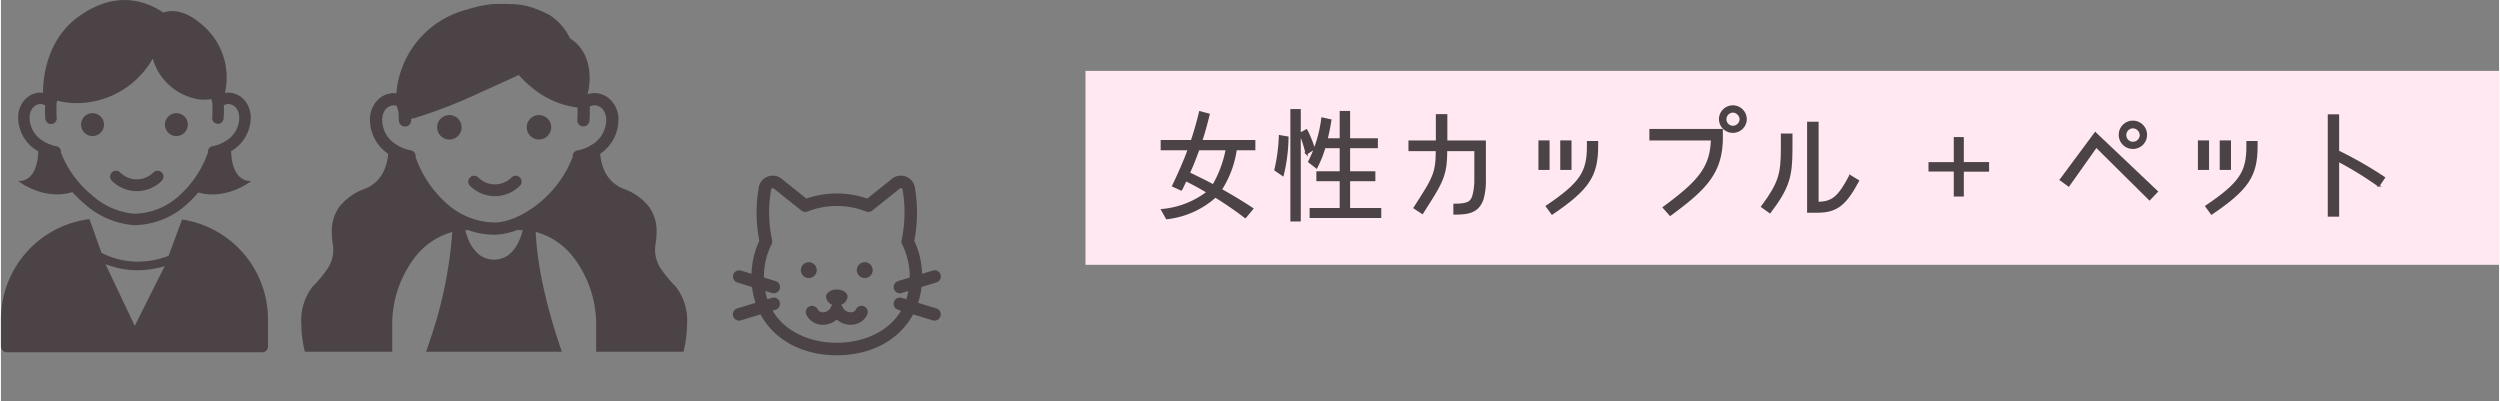
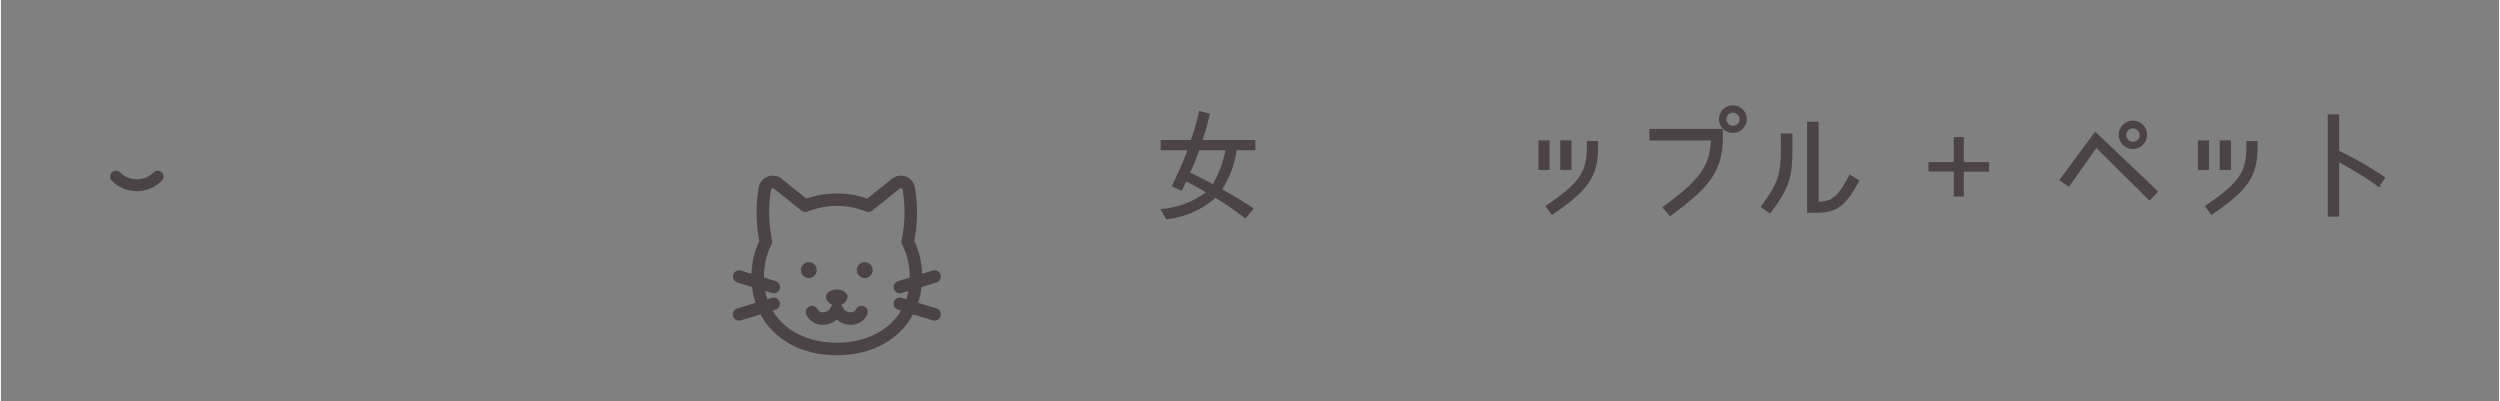
<svg xmlns="http://www.w3.org/2000/svg" id="レイヤー_1" data-name="レイヤー 1" width="387" viewBox="0 0 386.711 62.097">
  <rect x="0" y="0" width="386.711" height="62.097" fill="#808080" stroke="none" />
  <defs>
    <style>.cls-1{fill:none;}.cls-2{fill:#ffe8f1;}.cls-3,.cls-4{fill:#4b4345;}.cls-3{stroke:#4b4345;stroke-miterlimit:10;stroke-width:0.3px;}.cls-5{clip-path:url(#clip-path);}</style>
    <clipPath id="clip-path" transform="translate(0 -8.74)">
-       <rect class="cls-1" x="42.843" width="66.613" height="63.189" />
-     </clipPath>
+       </clipPath>
  </defs>
-   <rect class="cls-2" x="167.892" y="10.973" width="218.82" height="30.018" />
  <path class="cls-3" d="M186.8,38.485c-1.1-.646-2.317-1.348-3.4-1.842-.19.436-.4.873-.608,1.291l-.095.152-1.254-.57c.855-1.766,1.805-3.913,2.432-5.66h-4.2V30.563h4.655c.474-1.406.93-2.963,1.272-4.464l1.368.36c-.342,1.388-.7,2.756-1.159,4.1h8.226v1.293h-2.868a.773.773,0,0,1-.019.093v.04a15.473,15.473,0,0,1-2.3,6.1h-.019c1.652.931,3.286,1.9,4.882,2.963l-1.083,1.312a56,56,0,0,0-4.635-3.192,13.472,13.472,0,0,1-7.523,3.362l-.722-1.291A13.478,13.478,0,0,0,186.8,38.485Zm.874-1.045c.019-.019.019-.057.038-.075a17.64,17.64,0,0,0,2-5.339.437.437,0,0,1,.057-.17h-4.389c-.436,1.215-.931,2.507-1.481,3.666h-.019l1.235.607C185.961,36.547,186.835,36.965,187.671,37.44Z" transform="translate(0 -8.74)" />
-   <path class="cls-3" d="M197.97,29.8l1.2.209a25.418,25.418,0,0,1-.741,5.832l-1.158-.8A26.806,26.806,0,0,0,197.97,29.8Zm1.786-4.027h1.311v17.1h-1.311Zm1.368,3.667.969-.552a16.911,16.911,0,0,1,1.159,2.869l-1.121.741h-.038A17.817,17.817,0,0,0,201.124,29.443Zm7.58.854H213v1.234H208.7v3.876h3.913v1.236H208.7v4.445h4.825v1.254h-10.79V41.088h4.654V36.643h-3.61V35.407h3.61V31.531H204.9a17.774,17.774,0,0,1-1.254,3.135l-1.139-.892a20.685,20.685,0,0,0,2.033-6.706l1.272.285c-.152.969-.361,2.014-.589,2.944h2.166V26.061H208.7Z" transform="translate(0 -8.74)" />
-   <path class="cls-3" d="M229.376,39.493c-.7,2.164-2.375,2.317-4.389,2.317V40.423c2.356,0,2.66-.513,2.945-1.406a9.5,9.5,0,0,0,.3-2.622V31.989h-4.5V32.1c0,3.914-.7,4.9-3.7,9.613l-1.216-.8c2.926-4.558,3.439-5.3,3.439-8.814v-.113h-4.218v-1.35h4.237V26.555h1.482v4.084h5.964V36.4A10.451,10.451,0,0,1,229.376,39.493Z" transform="translate(0 -8.74)" />
  <path class="cls-3" d="M238.155,30.62h1.425V34.9h-1.425Zm7.5.742v-.647H247.1v.647c0,4.578-1.368,6.648-6.972,10.448l-.836-1.14C244.614,37.079,245.659,35.351,245.659,31.362Zm-4.123-.742h1.444V34.9h-1.444Z" transform="translate(0 -8.74)" />
  <path class="cls-3" d="M266.406,29.994c0,5.6-2.678,8.073-8,12.006L257.4,40.86c5.281-3.895,7.332-6.061,7.447-10.525h-9.518V28.854h11.075Zm1.71-.837A1.989,1.989,0,0,1,266.1,27.2a2,2,0,1,1,4.008,0A1.987,1.987,0,0,1,268.116,29.157Zm0-3.133a1.179,1.179,0,0,0-1.159,1.177,1.164,1.164,0,0,0,1.159,1.159,1.193,1.193,0,0,0,1.178-1.159A1.236,1.236,0,0,0,268.116,26.024Z" transform="translate(0 -8.74)" />
  <path class="cls-3" d="M273.837,41.6l-1.216-.874c2.7-3.648,3.059-5.072,3.059-8.967v-2.2h1.5V31.74C277.181,36.053,276.744,37.725,273.837,41.6Zm12.405-5.624,1.254.761c-1.994,3.685-3.306,4.787-6.383,4.787h-1.368V27.733h1.482v12.4C283.525,40.1,284.5,39.283,286.242,35.977Z" transform="translate(0 -8.74)" />
  <path class="cls-3" d="M298.537,33.983h3.914V30.108h1.254v3.875h3.913V35.16h-3.913v3.857h-1.254V35.142h-3.914Z" transform="translate(0 -8.74)" />
  <path class="cls-3" d="M320.083,37.459l-1.235-.892,5.357-7.219,9.537,9.043-1.14,1.2-8.245-8.169Zm9.954-5.812a2.033,2.033,0,0,1-2.052-1.995,2.043,2.043,0,1,1,4.085,0A2.028,2.028,0,0,1,330.037,31.647Zm0-3.192a1.188,1.188,0,0,0-1.178,1.2,1.171,1.171,0,0,0,1.178,1.177,1.2,1.2,0,0,0,1.2-1.177A1.243,1.243,0,0,0,330.037,28.455Z" transform="translate(0 -8.74)" />
  <path class="cls-3" d="M340.242,30.62h1.425V34.9h-1.425Zm7.5.742v-.647h1.443v.647c0,4.578-1.368,6.648-6.972,10.448l-.836-1.14C346.7,37.079,347.746,35.351,347.746,31.362Zm-4.123-.742h1.444V34.9h-1.444Z" transform="translate(0 -8.74)" />
  <path class="cls-3" d="M368.911,36.244l-.836,1.235a54.9,54.9,0,0,0-6.269-3.858v8.512h-1.463V26.593h1.463v5.585A60.758,60.758,0,0,1,368.911,36.244Z" transform="translate(0 -8.74)" />
  <path class="cls-4" d="M133.722,49.331a1.226,1.226,0,1,0,1.225,1.225A1.226,1.226,0,0,0,133.722,49.331Z" transform="translate(0 -8.74)" />
  <path class="cls-4" d="M126.283,50.556a1.225,1.225,0,1,0-1.225,1.226A1.225,1.225,0,0,0,126.283,50.556Z" transform="translate(0 -8.74)" />
  <path class="cls-4" d="M133.614,56.167a.965.965,0,0,0-1.276.491.87.87,0,0,1-.807.424h-.008a1.363,1.363,0,0,1-1.255-.878c-.008-.016-.019-.029-.027-.045s-.033-.06-.052-.089-.034-.047-.053-.07-.043-.05-.066-.074l-.007-.007a1.51,1.51,0,0,0,1-1.231c0-.625-.749-1.132-1.673-1.132s-1.673.507-1.673,1.132a1.51,1.51,0,0,0,1,1.231l-.01.011c-.021.021-.04.043-.058.065a.875.875,0,0,0-.058.078.715.715,0,0,0-.05.084c-.008.016-.02.03-.027.046a1.371,1.371,0,0,1-1.265.879.872.872,0,0,1-.807-.424.966.966,0,1,0-1.766.785,2.782,2.782,0,0,0,2.559,1.571h.024a3.2,3.2,0,0,0,2.132-.814,3.2,3.2,0,0,0,2.132.814h.023a2.783,2.783,0,0,0,2.56-1.571A.967.967,0,0,0,133.614,56.167Z" transform="translate(0 -8.74)" />
  <path class="cls-4" d="M144.8,52.469a.966.966,0,1,0-.563-1.848l-1.641.5a13.028,13.028,0,0,0-1.208-5.1,22.934,22.934,0,0,0,.1-8.193,2.2,2.2,0,0,0-3.555-1.412L134.1,39.483a14.379,14.379,0,0,0-9.417,0l-3.83-3.066a2.2,2.2,0,0,0-3.555,1.412,22.934,22.934,0,0,0,.1,8.193,13.028,13.028,0,0,0-1.208,5.1l-1.642-.5a.966.966,0,0,0-.562,1.848l2.288.7a12.252,12.252,0,0,0,.539,2.449l-2.827.86a.966.966,0,0,0,.281,1.89.943.943,0,0,0,.281-.042l3.034-.922c2.092,3.894,6.375,6.328,11.811,6.328s9.719-2.434,11.811-6.328l3.033.922a.95.95,0,0,0,.282.042.966.966,0,0,0,.281-1.89l-2.828-.86a12.114,12.114,0,0,0,.539-2.449Zm-4.128-.764-1.792.545a.967.967,0,0,0,.281,1.891.989.989,0,0,0,.282-.042l1.025-.312a9.937,9.937,0,0,1-.32,1.272l-.705-.215a.966.966,0,0,0-.563,1.849l.458.139c-2,3.39-5.983,4.964-9.945,4.964s-7.94-1.574-9.945-4.964l.457-.139a.966.966,0,1,0-.562-1.849l-.7.215a10.107,10.107,0,0,1-.321-1.272l1.026.312a.983.983,0,0,0,.282.042.966.966,0,0,0,.28-1.891l-1.791-.545c0-.028-.005-.054-.005-.082a11.163,11.163,0,0,1,1.178-5.068.968.968,0,0,0,.066-.7,20.788,20.788,0,0,1-.141-7.753.271.271,0,0,1,.271-.236.253.253,0,0,1,.163.061l4.26,3.409a.962.962,0,0,0,.963.143,12.406,12.406,0,0,1,9.048,0,.963.963,0,0,0,.963-.143l4.259-3.409a.255.255,0,0,1,.163-.061.27.27,0,0,1,.271.236,20.807,20.807,0,0,1-.14,7.753.973.973,0,0,0,.066.7,11.165,11.165,0,0,1,1.177,5.068C140.673,51.651,140.669,51.677,140.669,51.705Z" transform="translate(0 -8.74)" />
  <g class="cls-5">
    <path class="cls-4" d="M76.473,39.1a5.444,5.444,0,0,0,3.862-1.6.91.91,0,0,0-1.289-1.286,3.647,3.647,0,0,1-5.151,0,.91.91,0,1,0-1.289,1.286A5.465,5.465,0,0,0,76.473,39.1Z" transform="translate(0 -8.74)" />
    <path class="cls-4" d="M83.289,30.336A1.891,1.891,0,1,0,81.4,28.445,1.89,1.89,0,0,0,83.289,30.336Z" transform="translate(0 -8.74)" />
    <path class="cls-4" d="M69.42,30.336a1.891,1.891,0,1,0-1.891-1.891A1.89,1.89,0,0,0,69.42,30.336Z" transform="translate(0 -8.74)" />
    <path class="cls-4" d="M104.453,53.1a19.4,19.4,0,0,1-2.3-2.767,5.238,5.238,0,0,1-.894-2.888,5.833,5.833,0,0,1,.074-.911,12.172,12.172,0,0,0,.161-1.887,6.4,6.4,0,0,0-1.136-3.841,8.666,8.666,0,0,0-4.005-2.85,5.378,5.378,0,0,1-3.1-3.2,7.683,7.683,0,0,1-.486-2.209,6.378,6.378,0,0,0,2.794-4.72,5.239,5.239,0,0,0,.028-.54,4.312,4.312,0,0,0-1.1-2.971,3.575,3.575,0,0,0-2.615-1.171,3.435,3.435,0,0,0-1.062.179c.514-1.9.859-6.38-2.729-8.657a8.688,8.688,0,0,0-3.243-3.657C81.18,9.219,80,9.351,76.35,9.357a17.207,17.207,0,0,0-4.071.828A14.6,14.6,0,0,0,61.211,23.211l-.373-.063a3.575,3.575,0,0,0-2.615,1.171,4.321,4.321,0,0,0-1.1,2.971c0,.178.01.357.028.54a6.382,6.382,0,0,0,2.792,4.72,7.687,7.687,0,0,1-.485,2.209,5.378,5.378,0,0,1-3.1,3.2,8.67,8.67,0,0,0-4.006,2.85,6.406,6.406,0,0,0-1.135,3.841,12.294,12.294,0,0,0,.16,1.887,5.957,5.957,0,0,1,.074.911,5.23,5.23,0,0,1-.894,2.888,19.212,19.212,0,0,1-2.3,2.765,8.451,8.451,0,0,0-1.756,5.76,18.679,18.679,0,0,0,1.4,6.935l.246.594,10.541-.174v3.678a.946.946,0,0,0,.946.945H93.081a.946.946,0,0,0,.945-.945V66.214l10.54.174.246-.594a18.719,18.719,0,0,0,1.4-6.935A8.443,8.443,0,0,0,104.453,53.1ZM59.032,27.641l-.016-.351c.018-1.51.958-2.243,1.822-2.251l.464.1a7.749,7.749,0,0,0,.26.988c0,.445.011.907.05,1.337A.946.946,0,1,0,63.5,27.3l-.008-.165c.191-.038.388-.081.63-.144a77.458,77.458,0,0,0,10.1-3.944c2.469-1.1,4.395-1.98,5.937-2.7a17.1,17.1,0,0,0,2.289,2.149,13.54,13.54,0,0,0,6.811,2.889c0,.186.005.386.005.593,0,.456-.011.932-.046,1.322a.946.946,0,0,0,1.884.166c.042-.478.053-1,.053-1.488,0-.255,0-.5-.009-.726a1.625,1.625,0,0,1,.729-.211c.865.008,1.8.741,1.823,2.251l-.019.353a4.521,4.521,0,0,1-2.24,3.524,6.674,6.674,0,0,1-1.423.661c-.192.063-.349.105-.453.131l-.113.026-.1,0-.253.067-.3.192a.957.957,0,0,0-.3.689l.02.081A17,17,0,0,1,83.4,40.092c-2.327,1.938-4.988,3.1-7.045,3.088a11.342,11.342,0,0,1-7.5-3.068,17.183,17.183,0,0,1-4.671-7.082l.025-.092a.959.959,0,0,0-.294-.687.975.975,0,0,0-.425-.237l-.251-.035a6.512,6.512,0,0,1-2.163-.94A4.486,4.486,0,0,1,59.032,27.641Zm7.539,33.312c-.783,2.429-1.557,4.493-2.133,5.947-.288.727-.529,1.3-.7,1.693l-.151.353H60.574V59.219a17.085,17.085,0,0,1,3.459-10.586,11.056,11.056,0,0,1,5.836-3.985A65.626,65.626,0,0,1,66.571,60.953Zm13.258-14.2a4.888,4.888,0,0,1-1.376,1.538,3.83,3.83,0,0,1-4.362-.079,6,6,0,0,1-1.841-2.658,9.293,9.293,0,0,1-.366-1.173l.249-.016.141-.028a12.015,12.015,0,0,0,4.081.737,10.308,10.308,0,0,0,3.666-.768l.341.061.207,0,.2.013A8.8,8.8,0,0,1,79.829,46.75Zm12.306,22.2H89.062l-.151-.353c-1.145-2.674-5.681-14.011-6.129-23.958a10.944,10.944,0,0,1,5.9,4,17.113,17.113,0,0,1,3.457,10.586Z" transform="translate(0 -8.74)" />
  </g>
  <path class="cls-4" d="M21.037,38.324a5.444,5.444,0,0,0,3.862-1.6.91.91,0,0,0-1.289-1.286,3.647,3.647,0,0,1-5.151,0,.91.91,0,0,0-1.289,1.286A5.465,5.465,0,0,0,21.037,38.324Z" transform="translate(0 -8.74)" />
-   <path class="cls-4" d="M27.159,29.8a1.77,1.77,0,1,0-1.769-1.77A1.769,1.769,0,0,0,27.159,29.8Zm-12.98,0a1.77,1.77,0,1,0-1.769-1.77A1.769,1.769,0,0,0,14.179,29.8ZM5.62,32.08c.056.034.111.06.166.093-.052,1.576-.49,4.6-3.108,4.6,0,0,3.927,3.085,8.384,1.7A18.662,18.662,0,0,0,12.947,40.3a12.864,12.864,0,0,0,7.723,3.3,12.385,12.385,0,0,0,8.191-3.315,16.176,16.176,0,0,0,1.678-1.752c4.381,1.251,8.2-1.755,8.2-1.755-2.64,0-3.064-3.077-3.109-4.639.029-.019.057-.031.088-.05a6.032,6.032,0,0,0,2.923-4.626c.017-.171.026-.34.026-.506a4.041,4.041,0,0,0-1.03-2.781,3.339,3.339,0,0,0-2.447-1.094,3.148,3.148,0,0,0-.519.046,10.651,10.651,0,0,0-3.217-10.286c-2.745-2.511-4.865-2.651-6.309-2.154-2.785-1.868-7.471-3.481-13.161.647C6.783,15.1,6.5,21.482,6.517,23.105l-.369-.032A3.339,3.339,0,0,0,3.7,24.167a4.041,4.041,0,0,0-1.03,2.781c0,.166.009.335.026.506A6.029,6.029,0,0,0,5.62,32.08Zm1.532-8.886-.011.046-.053-.015Zm-1,1.649a1.506,1.506,0,0,1,.681.2c0,.211-.008.439-.008.679,0,.46.012.945.051,1.393a.885.885,0,1,0,1.763-.155c-.032-.365-.044-.811-.044-1.238,0-.382.009-.738.019-1.025l.09-.372a13.194,13.194,0,0,0,2.444.365A13.549,13.549,0,0,0,23.5,17.809a8.826,8.826,0,0,0,7.25,6.318,7.826,7.826,0,0,0,1.831-.029c.05.2.1.394.145.6.01.287.019.643.019,1.025,0,.427-.012.873-.044,1.238a.885.885,0,0,0,1.763.155c.039-.448.051-.933.051-1.393,0-.24,0-.468-.008-.679a1.506,1.506,0,0,1,.681-.2c.81.007,1.688.693,1.707,2.105l-.018.33a4.194,4.194,0,0,1-1.915,3.18,6.1,6.1,0,0,1-2.023.88l-.235.033a.894.894,0,0,0-.672.864l.022.088a16.085,16.085,0,0,1-4.37,6.627,10.616,10.616,0,0,1-7.018,2.872,11.19,11.19,0,0,1-6.6-2.891,15.922,15.922,0,0,1-4.79-6.618l.019-.078a.9.9,0,0,0-.275-.643l-.279-.181-.237-.062-.1-.006-.1-.024c-.1-.024-.245-.064-.424-.123a6.25,6.25,0,0,1-1.333-.618,4.234,4.234,0,0,1-2.1-3.3l-.018-.33C4.459,25.536,5.339,24.85,6.148,24.843Zm30.6,22.271A15.637,15.637,0,0,0,28.04,42.72l-2.092,5.623c-.189.073-.4.149-.632.227a13.506,13.506,0,0,1-4.167.674,12.324,12.324,0,0,1-5.586-1.366l-1.855-5.223A15.659,15.659,0,0,0,0,58.2v4.184a.884.884,0,0,0,.885.885h39.57a.884.884,0,0,0,.885-.885V58.2A15.617,15.617,0,0,0,36.748,47.114ZM20.719,59.188l-4.534-9.559a13.573,13.573,0,0,0,4.964.942,14.722,14.722,0,0,0,4.2-.629Z" transform="translate(0 -8.74)" />
</svg>